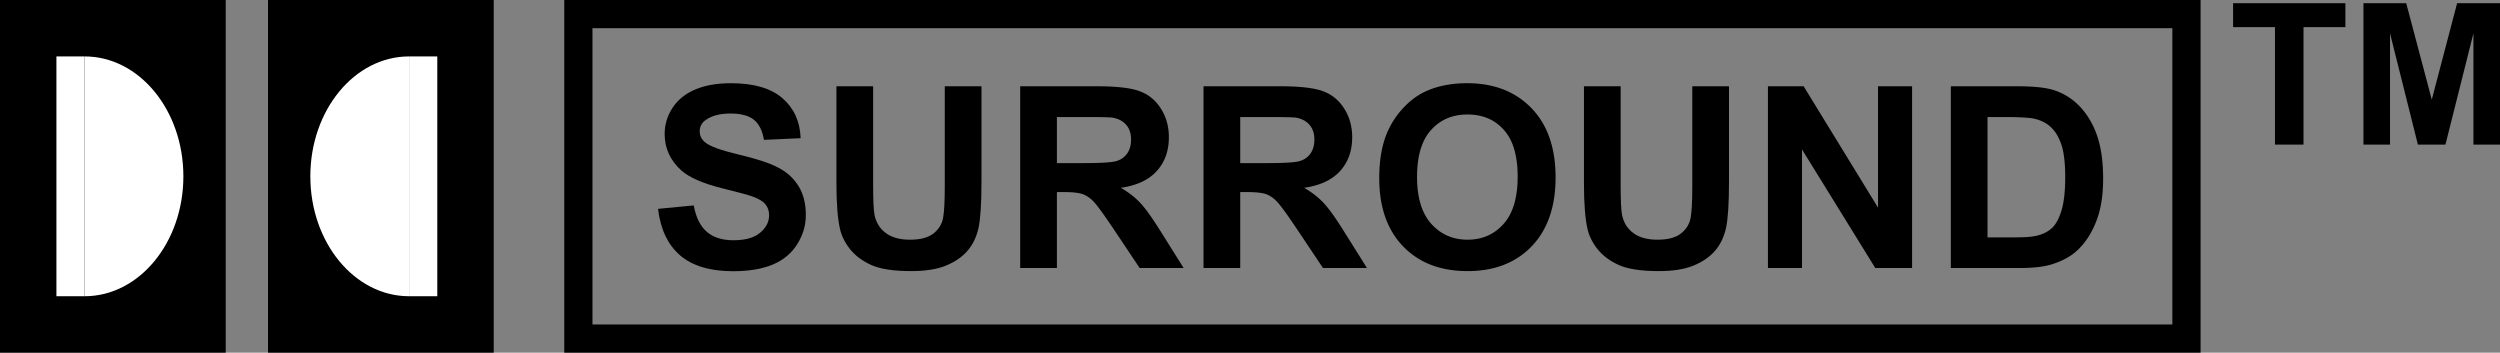
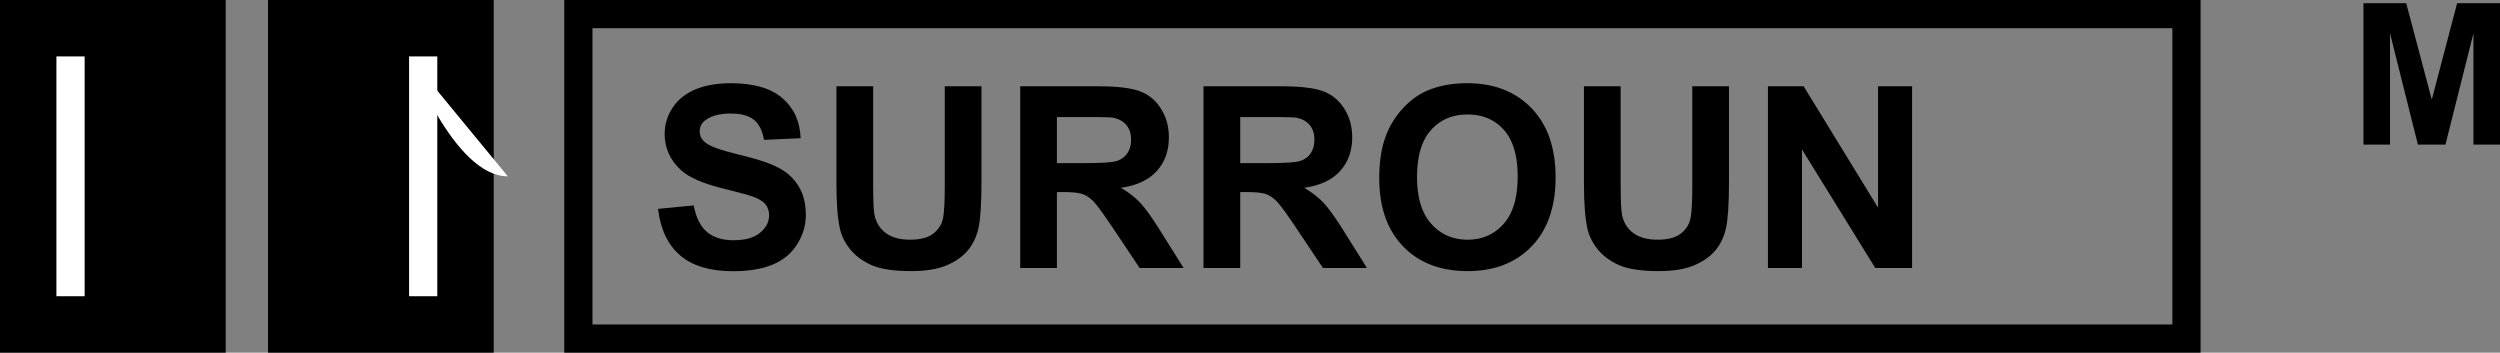
<svg xmlns="http://www.w3.org/2000/svg" xmlns:xlink="http://www.w3.org/1999/xlink" width="354.452" height="50">
  <rect width="100%" height="100%" fill="#808080" stroke="none" />
  <defs>
    <path id="a" d="m1.297-8.39 5.062-.485c.313 1.7.93 2.95 1.86 3.75.926.793 2.18 1.188 3.765 1.188 1.676 0 2.938-.352 3.782-1.063.851-.707 1.28-1.535 1.28-2.484 0-.614-.179-1.133-.53-1.563-.356-.426-.98-.797-1.875-1.11-.606-.218-1.993-.593-4.157-1.124-2.793-.696-4.75-1.547-5.875-2.547-1.586-1.426-2.375-3.156-2.375-5.188 0-1.312.368-2.539 1.11-3.687.75-1.145 1.82-2.016 3.219-2.61 1.406-.593 3.097-.89 5.078-.89 3.226 0 5.66.71 7.296 2.125 1.633 1.418 2.493 3.308 2.579 5.672l-5.203.234c-.22-1.32-.7-2.273-1.438-2.86-.73-.581-1.828-.874-3.297-.874-1.512 0-2.695.312-3.547.937-.554.399-.828.93-.828 1.594 0 .617.258 1.137.781 1.563.657.554 2.25 1.132 4.782 1.734 2.53.594 4.398 1.215 5.609 1.86 1.219.636 2.164 1.507 2.844 2.609.687 1.105 1.031 2.476 1.031 4.109 0 1.469-.414 2.852-1.234 4.14-.813 1.294-1.97 2.25-3.47 2.876-1.5.62-3.37.937-5.608.937-3.262 0-5.766-.75-7.516-2.25C2.68-3.305 1.64-5.504 1.297-8.39zm0 0" />
    <path id="b" d="M2.578-25.766h5.203v13.953c0 2.22.067 3.657.203 4.313.22 1.055.743 1.898 1.579 2.531.843.637 1.992.953 3.453.953 1.468 0 2.578-.296 3.328-.89.75-.602 1.203-1.344 1.36-2.219.155-.883.233-2.348.233-4.39v-14.25h5.204v13.53c0 3.094-.141 5.282-.422 6.563-.282 1.274-.805 2.352-1.563 3.234-.761.876-1.777 1.575-3.047 2.094-1.261.52-2.906.781-4.937.781-2.469 0-4.34-.285-5.61-.843C6.29-.976 5.285-1.72 4.547-2.625c-.73-.906-1.215-1.86-1.453-2.86-.344-1.476-.516-3.66-.516-6.546Zm0 0" />
    <path id="c" d="M2.64 0v-25.766h10.954c2.75 0 4.75.235 6 .703 1.25.461 2.25 1.282 3 2.47.75 1.179 1.125 2.527 1.125 4.046 0 1.938-.574 3.54-1.719 4.797-1.137 1.262-2.836 2.055-5.094 2.375 1.125.656 2.051 1.383 2.782 2.172.738.781 1.726 2.172 2.968 4.172L25.813 0h-6.235l-3.75-5.61c-1.344-2-2.262-3.257-2.75-3.78-.492-.52-1.012-.88-1.562-1.079-.555-.195-1.43-.297-2.625-.297H7.844V0Zm5.204-14.875h3.843c2.5 0 4.055-.102 4.672-.313a2.807 2.807 0 0 0 1.47-1.078c.35-.52.53-1.172.53-1.953 0-.863-.234-1.562-.703-2.093-.46-.532-1.11-.868-1.953-1.016-.43-.05-1.695-.078-3.797-.078H7.844zm0 0" />
    <path id="d" d="M1.563-12.734c0-2.625.394-4.829 1.187-6.61a12.053 12.053 0 0 1 2.39-3.531c1.008-1.04 2.118-1.813 3.329-2.313 1.601-.675 3.457-1.015 5.562-1.015 3.79 0 6.828 1.18 9.11 3.531 2.28 2.356 3.422 5.633 3.422 9.828 0 4.156-1.133 7.414-3.391 9.766C20.91-.734 17.882.437 14.094.437c-3.836 0-6.883-1.164-9.14-3.5-2.263-2.343-3.391-5.566-3.391-9.671Zm5.359-.172c0 2.918.672 5.133 2.016 6.64 1.351 1.5 3.066 2.25 5.14 2.25 2.07 0 3.774-.742 5.11-2.234 1.332-1.488 2-3.727 2-6.719 0-2.957-.653-5.16-1.954-6.61-1.293-1.456-3.011-2.187-5.156-2.187-2.148 0-3.875.743-5.187 2.22-1.313 1.468-1.97 3.683-1.97 6.64zm0 0" />
    <path id="e" d="M2.672 0v-25.766h5.062L18.281-8.563v-17.203h4.828V0h-5.218L7.5-16.813V0Zm0 0" />
-     <path id="f" d="M2.61-25.766h9.5c2.144 0 3.78.164 4.906.485a8.658 8.658 0 0 1 3.875 2.375c1.082 1.136 1.906 2.527 2.468 4.172.563 1.648.844 3.68.844 6.093 0 2.125-.262 3.954-.781 5.485-.649 1.875-1.57 3.39-2.766 4.547-.906.886-2.125 1.574-3.656 2.062C15.852-.18 14.316 0 12.39 0H2.61Zm5.203 4.36v17.062h3.875c1.457 0 2.507-.082 3.156-.25.844-.207 1.539-.562 2.094-1.062.55-.508 1.003-1.336 1.359-2.485.351-1.156.531-2.734.531-4.734 0-1.988-.18-3.516-.531-4.578-.356-1.07-.852-1.906-1.485-2.5-.625-.594-1.421-1-2.39-1.219-.73-.156-2.156-.234-4.281-.234zm0 0" />
-     <path id="g" d="M6.547 0v-16.656H.609v-3.39h15.922v3.39h-5.937V0Zm0 0" />
    <path id="h" d="M1.984 0v-20.047h6.063l3.625 13.672 3.594-13.672h6.078V0h-3.766v-15.781L13.61 0H9.703L5.75-15.781V0Zm0 0" />
  </defs>
  <g transform="translate(-4 -2)">
    <use xlink:href="#a" width="100%" height="100%" x="96" y="40" />
    <use xlink:href="#b" width="100%" height="100%" x="120.012" y="40" />
    <use xlink:href="#c" width="100%" height="100%" x="146.004" y="40" />
    <use xlink:href="#c" width="100%" height="100%" x="171.996" y="40" />
    <use xlink:href="#d" width="100%" height="100%" x="197.988" y="40" />
    <use xlink:href="#b" width="100%" height="100%" x="225.996" y="40" />
    <use xlink:href="#e" width="100%" height="100%" x="251.988" y="40" />
    <use xlink:href="#f" width="100%" height="100%" x="277.98" y="40" />
  </g>
  <path fill="none" stroke="#000" stroke-miterlimit="10" stroke-width="4" d="M82 48h228V2H82Zm0 0" />
  <g transform="translate(-4 -2)">
    <use xlink:href="#g" width="100%" height="100%" x="320" y="22.5" />
    <use xlink:href="#h" width="100%" height="100%" x="337.108" y="22.5" />
  </g>
  <path d="M0 50h32V0H0Zm38 0h32V0H38Zm0 0" />
  <path fill="none" stroke="#fff" stroke-miterlimit="10" stroke-width="4" d="M10 42V8" />
-   <path fill="#fff" d="M12 42c7.73 0 14-7.61 14-17S19.73 8 12 8" />
  <path fill="none" stroke="#fff" stroke-miterlimit="10" stroke-width="4" d="M60 42V8" />
-   <path fill="#fff" d="M58 8c-7.73 0-14 7.61-14 17s6.27 17 14 17" />
+   <path fill="#fff" d="M58 8s6.27 17 14 17" />
</svg>